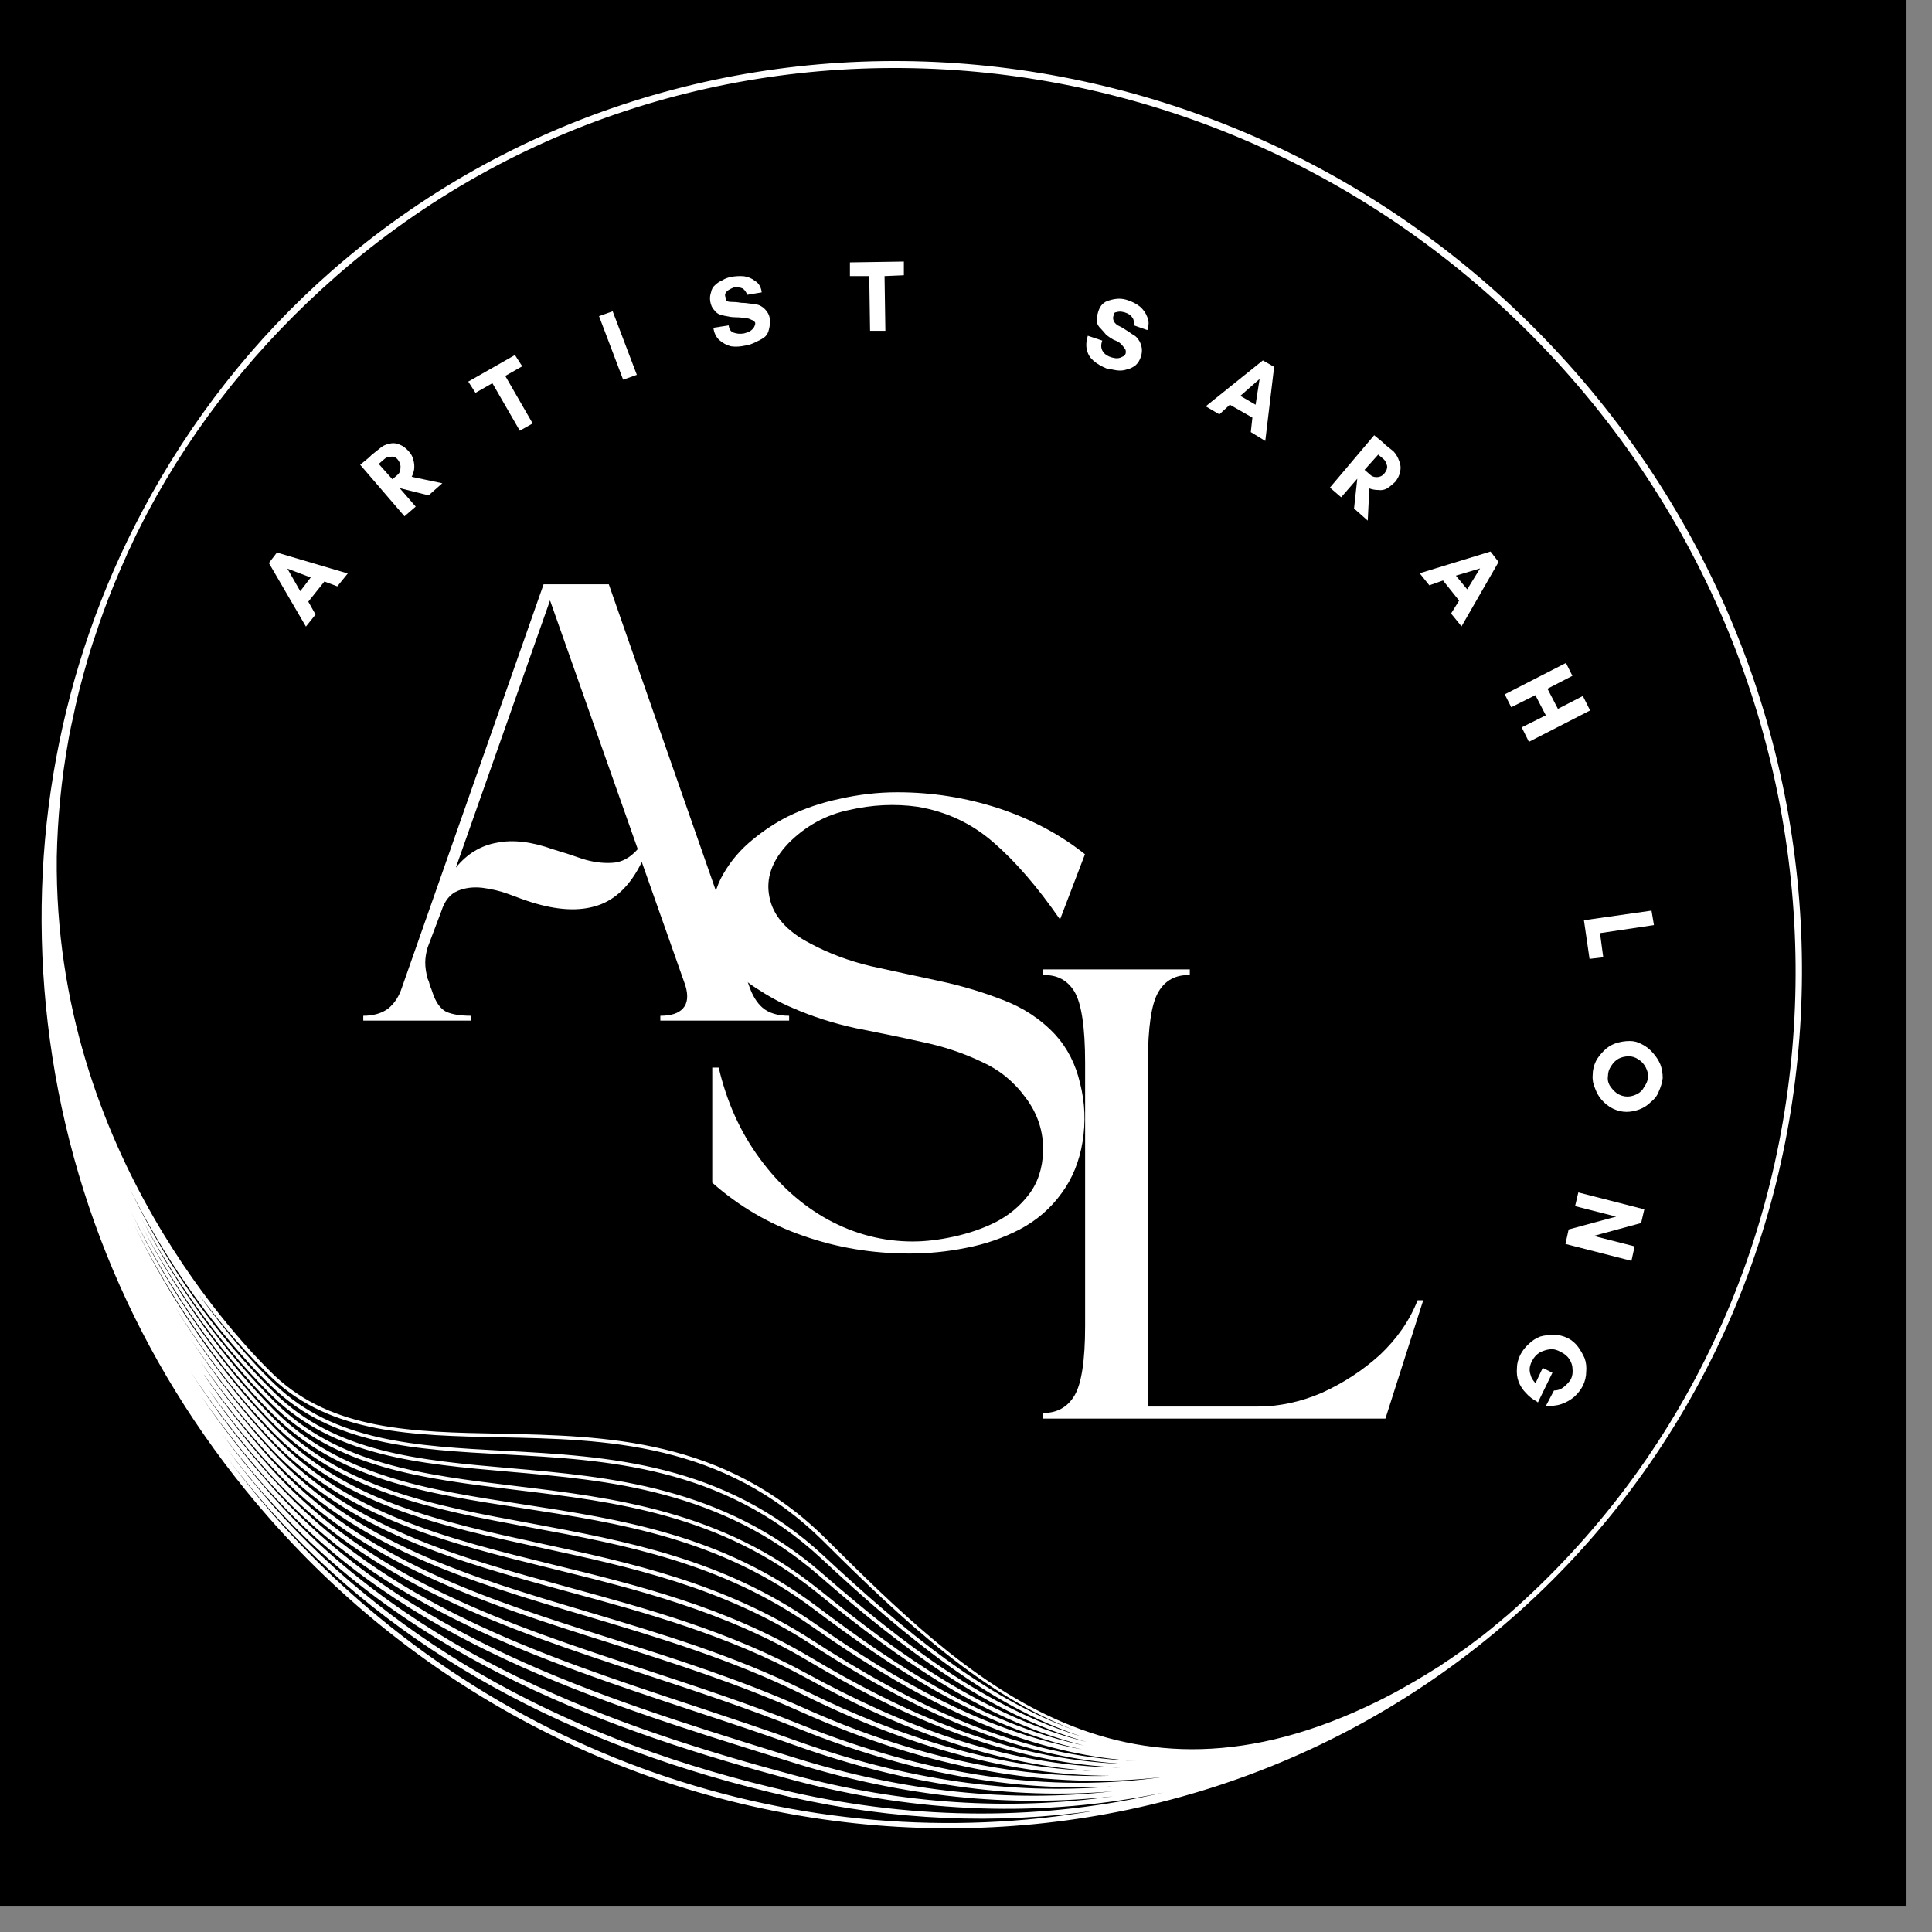
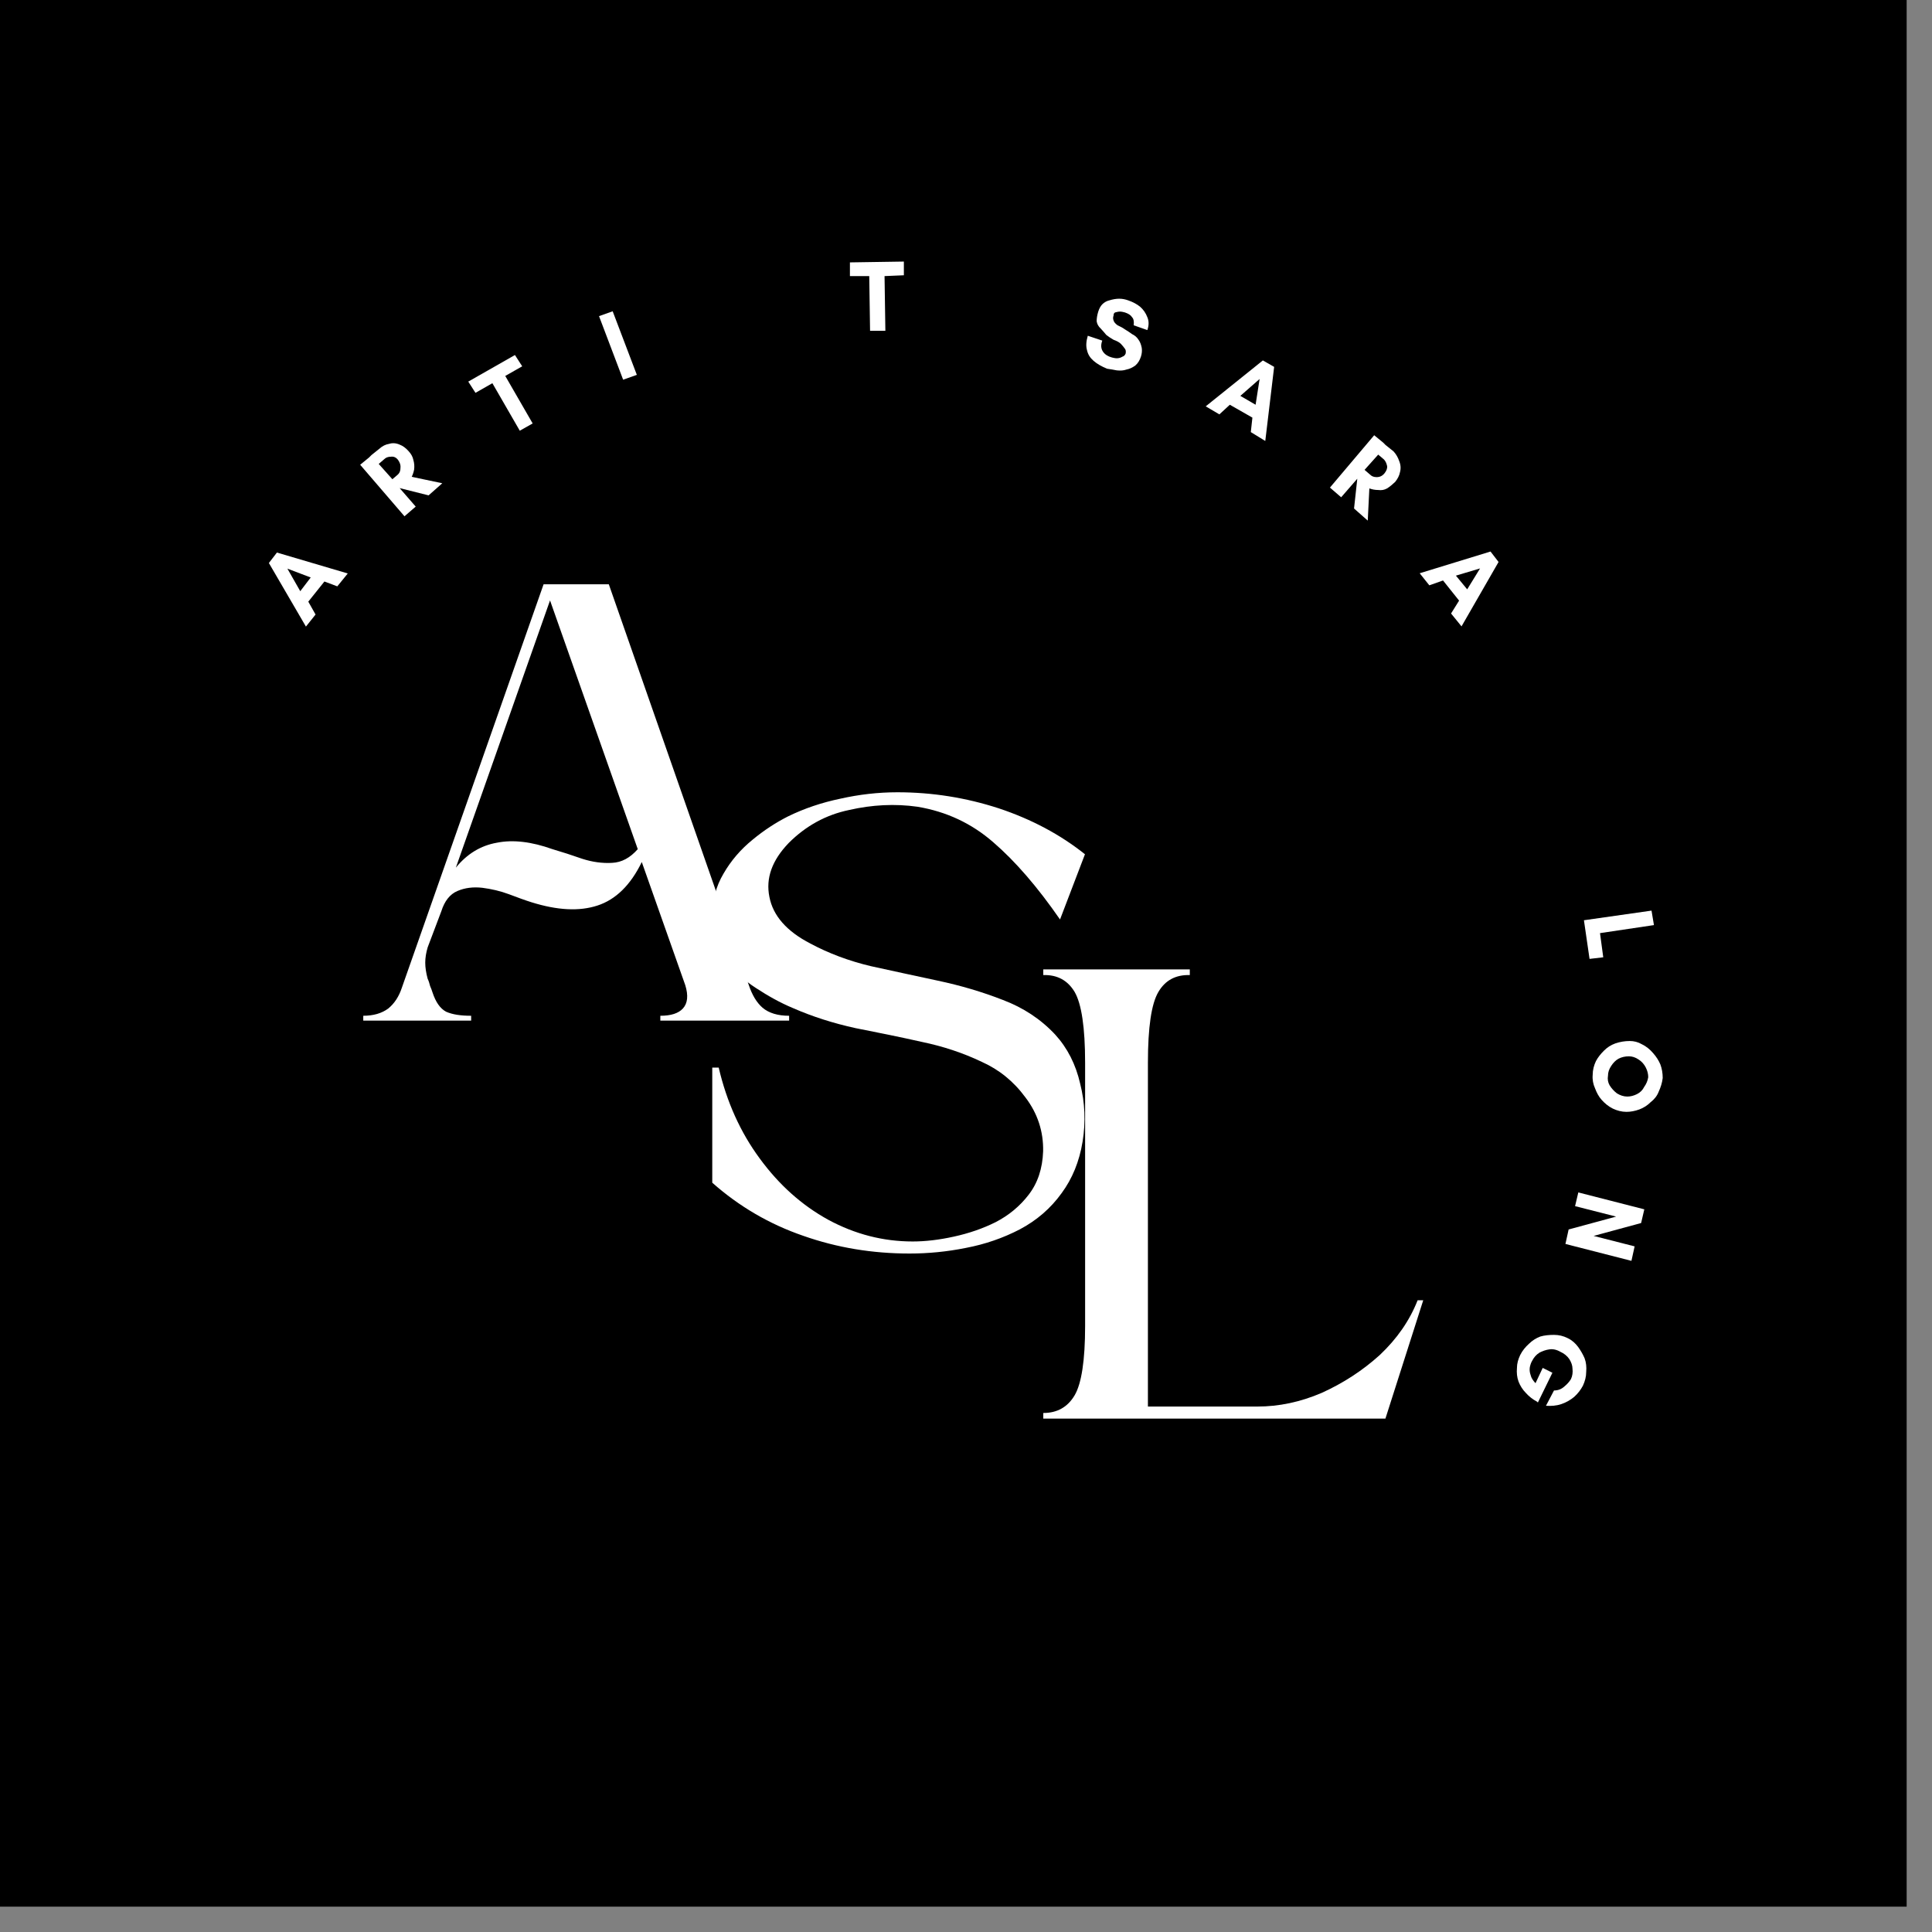
<svg xmlns="http://www.w3.org/2000/svg" width="50" viewBox="0 0 37.5 37.5" height="50" preserveAspectRatio="xMidYMid meet">
  <rect x="0" y="0" width="37.5" height="37.5" fill="#808080" stroke="none" />
  <defs>
    <g />
    <clipPath id="4a72ee562f">
      <path d="M 0 0 L 37.008 0 L 37.008 37.008 L 0 37.008 Z M 0 0 " clip-rule="nonzero" />
    </clipPath>
    <clipPath id="d9537b35e9">
      <path d="M 0 1 L 35 1 L 35 36 L 0 36 Z M 0 1 " clip-rule="nonzero" />
    </clipPath>
    <clipPath id="facfc25f1e">
-       <path d="M 25.098 -4.797 L 40.867 26.211 L 10.52 41.641 L -5.25 10.637 Z M 25.098 -4.797 " clip-rule="nonzero" />
-     </clipPath>
+       </clipPath>
    <clipPath id="7f05c9d64b">
-       <path d="M 25.098 -4.797 L 40.867 26.211 L 10.52 41.641 L -5.25 10.637 Z M 25.098 -4.797 " clip-rule="nonzero" />
+       <path d="M 25.098 -4.797 L 40.867 26.211 L 10.52 41.641 L -5.25 10.637 Z " clip-rule="nonzero" />
    </clipPath>
    <clipPath id="c4228a0a01">
      <path d="M 30.59 7.234 C 24.273 0.016 13.441 -0.867 6.438 5.258 C 4.926 6.582 3.699 8.156 2.762 9.922 L 2.809 9.945 L 2.762 9.922 C 1.156 12.945 0.52 16.379 0.926 19.852 C 1.34 23.402 2.82 26.719 5.207 29.445 C 11.516 36.652 22.34 37.539 29.332 31.418 C 36.332 25.293 36.902 14.449 30.59 7.234 Z M 4.605 26.203 C 4.871 26.512 5.105 26.75 5.281 26.918 C 6.453 28.051 8.074 28.137 9.789 28.23 C 11.766 28.336 14.012 28.457 15.941 30.25 C 17.574 31.77 19.18 33.102 20.996 33.707 C 19.156 33.16 17.535 31.91 15.945 30.527 C 14.023 28.855 11.828 28.664 9.891 28.496 C 8.156 28.344 6.512 28.203 5.328 27.035 C 4.27 25.996 3.273 24.645 2.516 23.066 C 3.203 24.449 3.992 25.504 4.605 26.203 Z M 3.855 25.121 C 4.098 25.441 4.328 25.727 4.539 25.969 C 4.836 26.309 5.098 26.57 5.285 26.75 C 6.43 27.832 8.02 27.863 9.699 27.898 C 11.734 27.938 14.035 27.984 15.984 29.918 C 17.586 31.512 19.074 32.891 20.844 33.578 C 19.109 32.953 17.562 31.664 15.988 30.199 C 14.039 28.387 11.781 28.266 9.789 28.16 C 8.09 28.07 6.484 27.984 5.332 26.867 C 5.133 26.68 4.539 26.078 3.855 25.121 Z M 15.898 30.855 C 14.016 29.324 11.887 29.07 10.012 28.844 C 8.23 28.629 6.547 28.426 5.324 27.203 C 4.371 26.25 3.473 25.047 2.75 23.652 C 3.398 24.867 4.113 25.805 4.664 26.438 C 4.906 26.711 5.113 26.926 5.277 27.086 C 6.48 28.27 8.137 28.414 9.887 28.566 C 11.812 28.734 13.996 28.926 15.898 30.582 C 17.531 32.004 19.195 33.281 21.098 33.812 C 19.168 33.34 17.488 32.145 15.898 30.852 Z M 21.16 33.906 C 19.152 33.504 17.422 32.363 15.855 31.18 C 14.016 29.793 12.051 29.492 10.148 29.199 C 8.316 28.918 6.586 28.652 5.32 27.371 C 4.371 26.406 3.477 25.191 2.75 23.789 C 3.422 25.059 4.16 26.023 4.723 26.664 C 4.934 26.91 5.125 27.105 5.273 27.254 C 6.516 28.496 8.207 28.699 10.004 28.918 C 11.961 29.152 13.984 29.398 15.855 30.91 C 17.473 32.227 19.184 33.445 21.16 33.91 Z M 4.742 26.859 C 4.91 27.055 5.086 27.242 5.266 27.422 C 6.551 28.727 8.293 28.992 10.137 29.273 C 12.027 29.566 13.984 29.863 15.809 31.242 C 17.277 32.348 19.02 33.512 21.004 33.957 C 19.117 33.602 17.414 32.633 15.809 31.508 C 14.023 30.258 12.137 29.91 10.312 29.57 C 8.418 29.223 6.633 28.891 5.316 27.539 C 4.277 26.469 3.297 25.102 2.543 23.516 C 3.137 24.738 3.883 25.879 4.742 26.859 Z M 4.789 27.078 C 4.941 27.254 5.102 27.426 5.262 27.59 C 6.594 28.961 8.395 29.293 10.297 29.648 C 12.117 29.984 13.996 30.332 15.766 31.574 C 17.309 32.652 19.379 33.922 21.734 34.156 C 21.84 34.168 21.945 34.176 22.055 34.18 C 19.734 34.102 17.68 33.074 15.766 31.836 C 14.047 30.727 12.246 30.336 10.508 29.961 C 8.543 29.535 6.688 29.133 5.316 27.703 C 4.297 26.648 3.34 25.305 2.594 23.754 C 3.191 24.969 3.934 26.102 4.789 27.078 Z M 4.98 28.148 C 5.062 28.242 5.148 28.34 5.238 28.434 C 7.012 30.363 9.367 31.109 11.863 31.898 C 13.074 32.281 14.328 32.68 15.547 33.227 C 18.016 34.332 20.355 34.754 22.602 34.488 C 20.363 34.809 18.02 34.469 15.539 33.473 C 14.547 33.074 13.535 32.742 12.555 32.418 C 9.82 31.516 7.234 30.668 5.297 28.543 C 4.855 28.059 4.438 27.531 4.043 26.965 C 4.34 27.375 4.648 27.77 4.98 28.148 Z M 3.965 26.691 C 4.27 27.121 4.594 27.535 4.941 27.93 C 5.039 28.043 5.141 28.156 5.242 28.266 C 6.887 30.035 9.07 30.684 11.379 31.367 C 12.766 31.781 14.199 32.207 15.59 32.895 C 17.68 33.93 19.648 34.457 21.547 34.469 C 19.637 34.516 17.656 34.074 15.586 33.145 C 14.359 32.598 13.102 32.199 11.891 31.812 C 9.406 31.027 7.062 30.285 5.301 28.375 C 4.828 27.859 4.379 27.297 3.961 26.691 Z M 4.812 27.277 C 4.957 27.441 5.105 27.602 5.258 27.762 C 6.648 29.207 8.516 29.609 10.488 30.039 C 12.223 30.414 14.016 30.801 15.723 31.902 C 18.027 33.395 19.906 34.113 21.805 34.238 C 19.527 34.156 17.516 33.23 15.723 32.164 C 14.086 31.191 12.387 30.773 10.742 30.371 C 8.691 29.867 6.754 29.391 5.312 27.871 C 4.633 27.156 3.98 26.312 3.398 25.367 C 3.824 26.047 4.297 26.688 4.812 27.277 Z M 4.855 27.496 C 4.984 27.645 5.117 27.789 5.25 27.93 C 6.711 29.465 8.66 29.941 10.723 30.449 C 12.359 30.852 14.055 31.27 15.68 32.234 C 17.918 33.566 19.852 34.227 21.742 34.309 C 19.422 34.281 17.391 33.422 15.676 32.492 C 14.145 31.656 12.562 31.227 11.035 30.809 C 8.875 30.219 6.836 29.664 5.309 28.039 C 4.727 27.422 4.184 26.727 3.688 25.973 C 4.047 26.508 4.438 27.016 4.855 27.496 Z M 4.898 27.715 C 5.012 27.844 5.129 27.973 5.246 28.098 C 6.789 29.738 8.84 30.297 11.012 30.891 C 12.535 31.305 14.113 31.734 15.637 32.562 C 17.223 33.43 19.086 34.23 21.195 34.375 C 19.418 34.301 17.578 33.781 15.629 32.816 C 14.23 32.125 12.793 31.699 11.406 31.285 C 9.105 30.602 6.934 29.957 5.305 28.207 C 4.797 27.66 4.32 27.055 3.875 26.402 C 4.195 26.859 4.535 27.297 4.898 27.715 Z M 5.02 28.363 C 5.09 28.441 5.16 28.523 5.23 28.602 C 7.184 30.742 9.781 31.598 12.527 32.504 C 13.504 32.824 14.516 33.16 15.504 33.555 C 17.621 34.406 19.641 34.777 21.578 34.676 C 19.629 34.84 17.598 34.547 15.492 33.801 C 14.84 33.566 14.176 33.348 13.535 33.133 C 10.426 32.105 7.488 31.133 5.297 28.707 C 4.699 28.047 4.164 27.348 3.691 26.613 C 4.094 27.227 4.539 27.812 5.02 28.363 Z M 5.059 28.578 C 5.113 28.645 5.172 28.707 5.227 28.77 C 7.438 31.215 10.383 32.188 13.504 33.223 C 14.148 33.434 14.812 33.656 15.461 33.887 C 17.582 34.641 19.629 34.934 21.598 34.77 C 19.617 34.992 17.555 34.781 15.449 34.125 L 15.133 34.027 C 11.574 32.922 7.895 31.777 5.293 28.875 C 5.25 28.828 5.207 28.777 5.164 28.727 C 4.699 28.199 4.277 27.648 3.891 27.078 C 4.254 27.602 4.641 28.105 5.059 28.578 Z M 5.09 28.789 C 5.133 28.84 5.176 28.891 5.223 28.938 C 7.84 31.859 11.531 33.008 15.105 34.121 L 15.418 34.219 C 17.539 34.879 19.613 35.09 21.605 34.867 C 19.598 35.148 17.508 35.02 15.402 34.453 C 11.957 33.531 8.066 32.168 5.289 29.043 C 5.262 29.012 5.23 28.977 5.203 28.945 C 4.891 28.586 4.594 28.219 4.316 27.84 C 4.562 28.164 4.82 28.48 5.086 28.789 Z M 5.285 29.379 C 4.973 29.023 4.68 28.656 4.402 28.281 C 4.648 28.609 4.91 28.93 5.18 29.238 L 5.215 29.277 C 7.645 32.027 11.051 33.91 15.336 34.879 C 17.355 35.336 19.355 35.418 21.277 35.141 C 15.586 36.121 9.445 34.133 5.285 29.379 Z M 15.355 34.781 C 11.09 33.82 7.703 31.945 5.285 29.211 L 5.258 29.176 C 4.953 28.828 4.668 28.473 4.395 28.109 C 4.629 28.414 4.871 28.715 5.129 29.008 C 5.156 29.039 5.188 29.074 5.219 29.105 C 8.012 32.25 11.922 33.621 15.379 34.547 C 17.836 35.207 20.27 35.281 22.582 34.793 C 20.273 35.336 17.832 35.34 15.355 34.781 Z M 29.109 31.477 C 29.082 31.5 29.055 31.52 29.027 31.543 C 28.996 31.57 28.965 31.594 28.934 31.621 C 28.906 31.641 28.883 31.66 28.855 31.684 C 28.828 31.703 28.805 31.727 28.777 31.746 C 28.754 31.762 28.734 31.781 28.711 31.797 C 28.68 31.82 28.648 31.84 28.621 31.863 C 28.617 31.867 28.609 31.871 28.605 31.875 C 28.543 31.922 28.484 31.965 28.422 32.012 C 28.418 32.012 28.414 32.016 28.414 32.016 C 28.32 32.082 28.227 32.145 28.133 32.211 C 28.113 32.223 28.098 32.234 28.078 32.246 C 28.031 32.277 27.98 32.312 27.93 32.348 C 27.914 32.355 27.902 32.363 27.891 32.371 C 27.754 32.457 27.621 32.539 27.488 32.617 C 27.441 32.645 27.398 32.668 27.352 32.695 C 27.254 32.754 27.156 32.805 27.059 32.859 C 26.984 32.898 26.91 32.938 26.84 32.973 C 26.828 32.98 26.82 32.984 26.809 32.988 C 26.789 33 26.766 33.008 26.746 33.02 C 21.707 35.504 18.711 32.531 16.035 29.871 C 14.066 27.914 11.746 27.871 9.703 27.828 C 8.035 27.797 6.457 27.766 5.332 26.703 C 4.781 26.176 1.039 22.41 1.102 16.633 C 1.117 15.895 1.188 15.137 1.328 14.363 C 1.332 14.332 1.34 14.305 1.344 14.273 C 1.367 14.145 1.398 14.016 1.426 13.887 C 1.453 13.762 1.477 13.641 1.508 13.52 C 1.52 13.465 1.535 13.414 1.547 13.363 C 1.594 13.18 1.645 12.992 1.699 12.809 C 1.758 12.605 1.824 12.402 1.895 12.199 C 1.902 12.176 1.91 12.152 1.918 12.129 C 1.973 11.965 2.035 11.801 2.098 11.633 C 2.125 11.562 2.156 11.488 2.184 11.418 C 2.211 11.344 2.246 11.27 2.277 11.195 C 2.289 11.164 2.301 11.133 2.316 11.102 C 2.32 11.09 2.328 11.074 2.332 11.062 C 2.375 10.965 2.418 10.867 2.461 10.77 C 2.465 10.758 2.469 10.746 2.477 10.734 C 2.48 10.727 2.48 10.719 2.484 10.715 C 2.5 10.684 2.512 10.656 2.527 10.629 C 2.559 10.555 2.594 10.484 2.629 10.41 C 2.637 10.395 2.645 10.379 2.652 10.363 C 2.668 10.332 2.684 10.301 2.699 10.27 C 2.711 10.246 2.723 10.223 2.734 10.199 C 2.773 10.125 2.812 10.047 2.852 9.969 C 3.781 8.219 5.027 6.672 6.527 5.359 C 13.473 -0.719 24.223 0.164 30.488 7.324 C 36.754 14.48 36.211 25.266 29.266 31.344 C 29.215 31.387 29.16 31.43 29.109 31.477 Z M 29.109 31.477 " clip-rule="nonzero" />
    </clipPath>
  </defs>
  <g clip-path="url(#4a72ee562f)">
-     <path fill="#ffffff" d="M 0 0 L 37.008 0 L 37.008 37.008 L 0 37.008 Z M 0 0 " fill-opacity="1" fill-rule="nonzero" />
    <path fill="#000000" d="M 0 0 L 37.008 0 L 37.008 37.008 L 0 37.008 Z M 0 0 " fill-opacity="1" fill-rule="nonzero" />
  </g>
  <g clip-path="url(#d9537b35e9)">
    <g clip-path="url(#facfc25f1e)">
      <g clip-path="url(#7f05c9d64b)">
        <g clip-path="url(#c4228a0a01)">
          <path fill="#ffffff" d="M 29.43 -14.699 L -14.43 7.602 L 7.996 51.707 L 51.855 29.402 Z M 29.43 -14.699 " fill-opacity="1" fill-rule="nonzero" />
        </g>
      </g>
    </g>
  </g>
  <g fill="#ffffff" fill-opacity="1">
    <g transform="translate(5.922, 12.178)">
      <g>
        <path d="M 0.109 -0.969 L -0.344 -1.141 L -0.094 -0.703 Z M 0.828 -1.047 L 0.625 -0.797 L 0.375 -0.891 L 0.062 -0.5 L 0.203 -0.25 L 0.016 -0.016 L -0.703 -1.25 L -0.547 -1.453 Z M 0.828 -1.047 " />
      </g>
    </g>
  </g>
  <g fill="#ffffff" fill-opacity="1">
    <g transform="translate(7.757, 10.099)">
      <g>
        <path d="M 0 -0.625 L 0.312 -0.266 L 0.094 -0.078 L -0.766 -1.078 L -0.594 -1.219 L -0.547 -1.266 L -0.391 -1.391 C -0.336 -1.441 -0.273 -1.473 -0.203 -1.484 C -0.141 -1.504 -0.07 -1.5 0 -1.469 C 0.062 -1.445 0.117 -1.406 0.172 -1.344 C 0.223 -1.289 0.254 -1.234 0.266 -1.172 C 0.285 -1.109 0.289 -1.047 0.281 -0.984 C 0.27 -0.93 0.254 -0.883 0.234 -0.844 L 0.828 -0.719 L 0.562 -0.484 Z M -0.297 -1.188 L -0.406 -1.094 L -0.141 -0.797 L -0.031 -0.891 C 0 -0.922 0.016 -0.961 0.016 -1.016 C 0.023 -1.066 0.008 -1.117 -0.031 -1.172 C -0.07 -1.223 -0.117 -1.242 -0.172 -1.234 C -0.223 -1.234 -0.266 -1.219 -0.297 -1.188 Z M -0.297 -1.188 " />
      </g>
    </g>
  </g>
  <g fill="#ffffff" fill-opacity="1">
    <g transform="translate(9.745, 8.563)">
      <g>
        <path d="M 0.062 -1.266 L 0.594 -0.344 L 0.344 -0.203 L -0.188 -1.125 L -0.516 -0.938 L -0.656 -1.156 L 0.25 -1.672 L 0.391 -1.453 Z M 0.062 -1.266 " />
      </g>
    </g>
  </g>
  <g fill="#ffffff" fill-opacity="1">
    <g transform="translate(11.986, 7.417)">
      <g>
        <path d="M 0.375 -0.141 L 0.109 -0.047 L -0.359 -1.281 L -0.094 -1.375 Z M 0.375 -0.141 " />
      </g>
    </g>
  </g>
  <g fill="#ffffff" fill-opacity="1">
    <g transform="translate(13.863, 6.8)">
      <g>
-         <path d="M 0.578 -0.328 C 0.609 -0.336 0.641 -0.348 0.672 -0.359 C 0.711 -0.379 0.742 -0.406 0.766 -0.438 C 0.785 -0.469 0.797 -0.5 0.797 -0.531 C 0.785 -0.562 0.758 -0.582 0.719 -0.594 C 0.688 -0.613 0.645 -0.625 0.594 -0.625 C 0.551 -0.633 0.5 -0.641 0.438 -0.641 C 0.383 -0.641 0.332 -0.645 0.281 -0.656 C 0.227 -0.664 0.176 -0.676 0.125 -0.688 C 0.07 -0.707 0.031 -0.738 0 -0.781 C -0.039 -0.82 -0.066 -0.879 -0.078 -0.953 C -0.086 -1.016 -0.082 -1.07 -0.062 -1.125 C -0.051 -1.188 -0.023 -1.234 0.016 -1.266 C 0.055 -1.305 0.102 -1.336 0.156 -1.359 C 0.207 -1.391 0.258 -1.41 0.312 -1.422 C 0.406 -1.441 0.492 -1.445 0.578 -1.438 C 0.66 -1.426 0.734 -1.395 0.797 -1.344 C 0.867 -1.301 0.91 -1.227 0.922 -1.125 L 0.641 -1.078 C 0.617 -1.141 0.586 -1.18 0.547 -1.203 C 0.504 -1.223 0.445 -1.227 0.375 -1.219 C 0.344 -1.207 0.312 -1.191 0.281 -1.172 C 0.258 -1.16 0.238 -1.141 0.219 -1.109 C 0.207 -1.086 0.207 -1.062 0.219 -1.031 C 0.219 -1 0.227 -0.973 0.25 -0.953 C 0.281 -0.941 0.32 -0.938 0.375 -0.938 C 0.426 -0.938 0.477 -0.93 0.531 -0.922 C 0.594 -0.922 0.648 -0.914 0.703 -0.906 C 0.766 -0.906 0.82 -0.895 0.875 -0.875 C 0.926 -0.852 0.969 -0.82 1 -0.781 C 1.039 -0.738 1.066 -0.688 1.078 -0.625 C 1.086 -0.551 1.082 -0.477 1.062 -0.406 C 1.051 -0.344 1.02 -0.289 0.969 -0.25 C 0.926 -0.219 0.867 -0.188 0.797 -0.156 C 0.734 -0.125 0.672 -0.102 0.609 -0.094 C 0.504 -0.07 0.41 -0.066 0.328 -0.078 C 0.242 -0.098 0.164 -0.141 0.094 -0.203 C 0.031 -0.266 -0.004 -0.344 -0.016 -0.438 L 0.281 -0.484 C 0.289 -0.41 0.32 -0.363 0.375 -0.344 C 0.438 -0.32 0.504 -0.316 0.578 -0.328 Z M 0.578 -0.328 " />
-       </g>
+         </g>
    </g>
  </g>
  <g fill="#ffffff" fill-opacity="1">
    <g transform="translate(16.497, 6.421)">
      <g>
        <path d="M 0.672 -1.062 L 0.688 0 L 0.391 0 L 0.375 -1.062 L 0 -1.062 L 0 -1.328 L 1.047 -1.344 L 1.047 -1.078 Z M 0.672 -1.062 " />
      </g>
    </g>
  </g>
  <g fill="#ffffff" fill-opacity="1">
    <g transform="translate(19.012, 6.539)">
      <g />
    </g>
  </g>
  <g fill="#ffffff" fill-opacity="1">
    <g transform="translate(20.911, 6.923)">
      <g>
        <path d="M 0.672 0.016 C 0.703 0.023 0.734 0.031 0.766 0.031 C 0.805 0.031 0.844 0.02 0.875 0 C 0.906 -0.008 0.926 -0.031 0.938 -0.062 C 0.945 -0.102 0.941 -0.133 0.922 -0.156 C 0.898 -0.188 0.875 -0.219 0.844 -0.25 C 0.812 -0.281 0.766 -0.305 0.703 -0.328 C 0.648 -0.359 0.602 -0.391 0.562 -0.422 C 0.531 -0.461 0.492 -0.504 0.453 -0.547 C 0.41 -0.586 0.383 -0.633 0.375 -0.688 C 0.375 -0.738 0.383 -0.801 0.406 -0.875 C 0.426 -0.938 0.453 -0.984 0.484 -1.016 C 0.523 -1.055 0.57 -1.082 0.625 -1.094 C 0.688 -1.113 0.75 -1.125 0.812 -1.125 C 0.875 -1.125 0.93 -1.113 0.984 -1.094 C 1.078 -1.062 1.156 -1.02 1.219 -0.969 C 1.281 -0.914 1.328 -0.848 1.359 -0.766 C 1.391 -0.691 1.391 -0.609 1.359 -0.516 L 1.094 -0.609 C 1.102 -0.68 1.094 -0.734 1.062 -0.766 C 1.039 -0.805 0.992 -0.836 0.922 -0.859 C 0.891 -0.867 0.859 -0.875 0.828 -0.875 C 0.797 -0.875 0.766 -0.867 0.734 -0.859 C 0.711 -0.848 0.703 -0.828 0.703 -0.797 C 0.691 -0.766 0.691 -0.734 0.703 -0.703 C 0.711 -0.672 0.738 -0.641 0.781 -0.609 C 0.832 -0.586 0.879 -0.562 0.922 -0.531 C 0.973 -0.5 1.02 -0.469 1.062 -0.438 C 1.113 -0.414 1.156 -0.379 1.188 -0.328 C 1.219 -0.285 1.238 -0.234 1.25 -0.172 C 1.258 -0.117 1.254 -0.062 1.234 0 C 1.211 0.07 1.176 0.129 1.125 0.172 C 1.07 0.211 1.016 0.238 0.953 0.25 C 0.898 0.27 0.836 0.273 0.766 0.266 C 0.703 0.254 0.641 0.242 0.578 0.234 C 0.473 0.191 0.383 0.141 0.312 0.078 C 0.25 0.023 0.207 -0.039 0.188 -0.125 C 0.164 -0.207 0.172 -0.301 0.203 -0.406 L 0.484 -0.312 C 0.453 -0.227 0.457 -0.156 0.5 -0.094 C 0.539 -0.039 0.598 -0.004 0.672 0.016 Z M 0.672 0.016 " />
      </g>
    </g>
  </g>
  <g fill="#ffffff" fill-opacity="1">
    <g transform="translate(23.387, 7.887)">
      <g>
        <path d="M 0.984 -0.031 L 1.062 -0.531 L 0.688 -0.203 Z M 1.172 0.672 L 0.891 0.5 L 0.922 0.219 L 0.484 -0.031 L 0.281 0.156 L 0.016 0 L 1.125 -0.891 L 1.344 -0.766 Z M 1.172 0.672 " />
      </g>
    </g>
  </g>
  <g fill="#ffffff" fill-opacity="1">
    <g transform="translate(25.72, 9.386)">
      <g>
        <path d="M 0.625 -0.094 L 0.312 0.266 L 0.094 0.078 L 0.953 -0.938 L 1.125 -0.797 L 1.172 -0.75 L 1.328 -0.625 C 1.379 -0.57 1.414 -0.508 1.438 -0.438 C 1.469 -0.363 1.473 -0.289 1.453 -0.219 C 1.441 -0.156 1.41 -0.094 1.359 -0.031 C 1.305 0.02 1.254 0.062 1.203 0.094 C 1.148 0.125 1.094 0.133 1.031 0.125 C 0.969 0.125 0.91 0.113 0.859 0.094 L 0.828 0.719 L 0.562 0.484 Z M 1.141 -0.469 L 1.031 -0.562 L 0.766 -0.266 L 0.875 -0.172 C 0.906 -0.141 0.945 -0.125 1 -0.125 C 1.062 -0.125 1.113 -0.148 1.156 -0.203 C 1.195 -0.254 1.211 -0.301 1.203 -0.344 C 1.191 -0.395 1.172 -0.438 1.141 -0.469 Z M 1.141 -0.469 " />
      </g>
    </g>
  </g>
  <g fill="#ffffff" fill-opacity="1">
    <g transform="translate(27.54, 11.111)">
      <g>
        <path d="M 0.938 0.328 L 1.188 -0.078 L 0.719 0.062 Z M 0.828 1.047 L 0.625 0.797 L 0.781 0.547 L 0.469 0.156 L 0.203 0.25 L 0.016 0.016 L 1.391 -0.406 L 1.547 -0.203 Z M 0.828 1.047 " />
      </g>
    </g>
  </g>
  <g fill="#ffffff" fill-opacity="1">
    <g transform="translate(29.145, 13.368)">
      <g>
-         <path d="M 1.578 0.141 L 1.719 0.422 L 0.531 1.031 L 0.391 0.75 L 0.859 0.516 L 0.656 0.125 L 0.188 0.359 L 0.062 0.109 L 1.25 -0.5 L 1.375 -0.25 L 0.891 0 L 1.094 0.391 Z M 1.578 0.141 " />
-       </g>
+         </g>
    </g>
  </g>
  <g fill="#ffffff" fill-opacity="1">
    <g transform="translate(30.241, 15.856)">
      <g />
    </g>
  </g>
  <g fill="#ffffff" fill-opacity="1">
    <g transform="translate(30.728, 17.737)">
      <g>
        <path d="M 0.016 0.125 L 1.328 -0.062 L 1.375 0.219 L 0.328 0.375 L 0.391 0.844 L 0.125 0.875 Z M 0.016 0.125 " />
      </g>
    </g>
  </g>
  <g fill="#ffffff" fill-opacity="1">
    <g transform="translate(30.961, 20.112)">
      <g>
        <path d="M 0.625 1.172 C 0.688 1.172 0.75 1.156 0.812 1.125 C 0.875 1.094 0.922 1.047 0.953 0.984 C 0.992 0.93 1.02 0.867 1.031 0.797 C 1.031 0.734 1.016 0.672 0.984 0.609 C 0.953 0.547 0.906 0.492 0.844 0.453 C 0.781 0.41 0.719 0.391 0.656 0.391 C 0.582 0.391 0.516 0.406 0.453 0.438 C 0.398 0.469 0.352 0.516 0.312 0.578 C 0.27 0.641 0.25 0.703 0.25 0.766 C 0.238 0.836 0.25 0.898 0.281 0.953 C 0.32 1.016 0.367 1.066 0.422 1.109 C 0.484 1.148 0.551 1.172 0.625 1.172 Z M 0.609 1.469 C 0.516 1.469 0.426 1.445 0.344 1.406 C 0.258 1.363 0.188 1.305 0.125 1.234 C 0.07 1.172 0.031 1.098 0 1.016 C -0.039 0.93 -0.055 0.844 -0.047 0.75 C -0.047 0.656 -0.023 0.566 0.016 0.484 C 0.055 0.41 0.109 0.344 0.172 0.281 C 0.234 0.219 0.305 0.172 0.391 0.141 C 0.484 0.109 0.578 0.094 0.672 0.094 C 0.754 0.094 0.832 0.113 0.906 0.156 C 0.988 0.195 1.062 0.254 1.125 0.328 C 1.188 0.398 1.234 0.473 1.266 0.547 C 1.297 0.629 1.312 0.719 1.312 0.812 C 1.301 0.906 1.273 0.992 1.234 1.078 C 1.203 1.16 1.148 1.227 1.078 1.281 C 1.016 1.344 0.941 1.391 0.859 1.422 C 0.773 1.453 0.691 1.469 0.609 1.469 Z M 0.609 1.469 " />
      </g>
    </g>
  </g>
  <g fill="#ffffff" fill-opacity="1">
    <g transform="translate(30.666, 23.02)">
      <g>
        <path d="M -0.281 1.125 L -0.219 0.844 L 0.703 0.594 L -0.094 0.391 L -0.031 0.125 L 1.25 0.453 L 1.188 0.719 L 0.266 0.969 L 1.062 1.172 L 1 1.453 Z M -0.281 1.125 " />
      </g>
    </g>
  </g>
  <g fill="#ffffff" fill-opacity="1">
    <g transform="translate(29.866, 25.598)">
      <g>
        <path d="M 0.625 1.172 C 0.656 1.109 0.664 1.039 0.656 0.969 C 0.656 0.906 0.633 0.844 0.594 0.781 C 0.551 0.719 0.492 0.672 0.422 0.641 C 0.348 0.598 0.273 0.582 0.203 0.594 C 0.141 0.602 0.078 0.625 0.016 0.656 C -0.047 0.695 -0.094 0.75 -0.125 0.812 C -0.145 0.844 -0.16 0.883 -0.172 0.938 C -0.18 0.988 -0.176 1.039 -0.156 1.094 C -0.145 1.145 -0.113 1.195 -0.062 1.25 L 0.078 0.953 L 0.266 1.047 L -0.016 1.625 L -0.031 1.609 C -0.113 1.566 -0.188 1.508 -0.25 1.438 C -0.312 1.375 -0.359 1.301 -0.391 1.219 C -0.422 1.133 -0.43 1.047 -0.422 0.953 C -0.422 0.867 -0.398 0.785 -0.359 0.703 C -0.316 0.617 -0.258 0.547 -0.188 0.484 C -0.125 0.422 -0.051 0.375 0.031 0.344 C 0.113 0.32 0.203 0.312 0.297 0.312 C 0.391 0.312 0.477 0.332 0.562 0.375 C 0.645 0.414 0.711 0.473 0.766 0.547 C 0.816 0.617 0.859 0.691 0.891 0.766 C 0.922 0.848 0.93 0.938 0.922 1.031 C 0.922 1.125 0.898 1.211 0.859 1.297 C 0.816 1.379 0.758 1.453 0.688 1.516 C 0.613 1.578 0.531 1.625 0.438 1.656 C 0.344 1.688 0.242 1.695 0.141 1.688 L 0.297 1.391 C 0.379 1.391 0.445 1.363 0.5 1.312 C 0.551 1.27 0.594 1.223 0.625 1.172 Z M 0.625 1.172 " />
      </g>
    </g>
  </g>
  <g fill="#ffffff" fill-opacity="1">
    <g transform="translate(7.051, 19.81)">
      <g>
        <path d="M 4.766 -8.469 L 7.484 -0.688 C 7.547 -0.5 7.633 -0.352 7.75 -0.25 C 7.875 -0.145 8.047 -0.094 8.266 -0.094 L 8.266 0 L 5.766 0 L 5.766 -0.094 C 5.973 -0.094 6.117 -0.141 6.203 -0.234 C 6.297 -0.336 6.312 -0.488 6.25 -0.688 L 5.406 -3.078 C 5.188 -2.629 4.898 -2.348 4.547 -2.234 C 4.191 -2.117 3.766 -2.141 3.266 -2.297 C 3.141 -2.336 2.992 -2.391 2.828 -2.453 C 2.66 -2.516 2.488 -2.555 2.312 -2.578 C 2.133 -2.598 1.973 -2.578 1.828 -2.516 C 1.68 -2.453 1.578 -2.32 1.516 -2.125 L 1.25 -1.422 C 1.219 -1.316 1.203 -1.219 1.203 -1.125 C 1.203 -1.031 1.219 -0.926 1.25 -0.812 C 1.27 -0.77 1.285 -0.723 1.297 -0.672 C 1.316 -0.629 1.332 -0.586 1.344 -0.547 C 1.406 -0.359 1.492 -0.234 1.609 -0.172 C 1.734 -0.117 1.895 -0.094 2.094 -0.094 L 2.094 0 C 1.789 0 1.438 0 1.031 0 C 0.633 0 0.289 0 0 0 L 0 -0.094 C 0.195 -0.094 0.359 -0.141 0.484 -0.234 C 0.609 -0.336 0.695 -0.473 0.75 -0.641 L 3.5 -8.469 Z M 5.328 -3.328 L 3.625 -8.156 L 1.797 -2.969 C 2.016 -3.238 2.281 -3.398 2.594 -3.453 C 2.906 -3.516 3.266 -3.473 3.672 -3.328 C 3.859 -3.273 4.051 -3.211 4.25 -3.141 C 4.445 -3.078 4.641 -3.051 4.828 -3.062 C 5.016 -3.07 5.18 -3.16 5.328 -3.328 Z M 5.328 -3.328 " />
      </g>
    </g>
  </g>
  <g fill="#ffffff" fill-opacity="1">
    <g transform="translate(13.825, 24.331)">
      <g>
        <path d="M 0.125 -3.609 C 0.281 -2.941 0.547 -2.352 0.922 -1.844 C 1.297 -1.332 1.738 -0.938 2.25 -0.656 C 2.77 -0.375 3.316 -0.234 3.891 -0.234 C 4.141 -0.234 4.406 -0.266 4.688 -0.328 C 4.977 -0.391 5.25 -0.484 5.5 -0.609 C 5.758 -0.742 5.973 -0.922 6.141 -1.141 C 6.316 -1.367 6.41 -1.648 6.422 -1.984 C 6.43 -2.367 6.316 -2.719 6.078 -3.031 C 5.848 -3.344 5.566 -3.57 5.234 -3.719 C 4.867 -3.895 4.477 -4.023 4.062 -4.109 C 3.645 -4.203 3.219 -4.289 2.781 -4.375 C 2.352 -4.469 1.945 -4.598 1.562 -4.766 C 1.32 -4.867 1.082 -5 0.844 -5.156 C 0.602 -5.312 0.398 -5.504 0.234 -5.734 C 0.078 -5.973 0 -6.242 0 -6.547 C 0 -6.848 0.07 -7.125 0.219 -7.375 C 0.363 -7.625 0.551 -7.844 0.781 -8.031 C 1.008 -8.219 1.238 -8.367 1.469 -8.484 C 1.789 -8.641 2.129 -8.754 2.484 -8.828 C 2.848 -8.91 3.219 -8.953 3.594 -8.953 C 4.27 -8.953 4.926 -8.848 5.562 -8.641 C 6.195 -8.43 6.754 -8.133 7.234 -7.75 L 6.75 -6.484 C 6.312 -7.117 5.879 -7.617 5.453 -7.984 C 5.035 -8.348 4.547 -8.578 3.984 -8.672 C 3.547 -8.734 3.102 -8.711 2.656 -8.609 C 2.207 -8.516 1.816 -8.301 1.484 -7.969 C 1.16 -7.633 1.035 -7.285 1.109 -6.922 C 1.18 -6.555 1.445 -6.254 1.906 -6.016 C 2.258 -5.828 2.648 -5.68 3.078 -5.578 C 3.504 -5.484 3.938 -5.391 4.375 -5.297 C 4.82 -5.203 5.242 -5.078 5.641 -4.922 C 6.035 -4.773 6.375 -4.551 6.656 -4.25 C 6.895 -3.988 7.055 -3.672 7.141 -3.297 C 7.234 -2.93 7.25 -2.555 7.188 -2.172 C 7.125 -1.785 6.988 -1.453 6.781 -1.172 C 6.57 -0.879 6.301 -0.645 5.969 -0.469 C 5.645 -0.301 5.297 -0.18 4.922 -0.109 C 4.555 -0.035 4.191 0 3.828 0 C 3.109 0 2.422 -0.113 1.766 -0.344 C 1.109 -0.57 0.52 -0.914 0 -1.375 L 0 -3.609 Z M 0.125 -3.609 " />
      </g>
    </g>
  </g>
  <g fill="#ffffff" fill-opacity="1">
    <g transform="translate(20.25, 27.535)">
      <g>
        <path d="M 2.031 -6.906 L 2.031 -0.234 L 4.156 -0.234 C 4.57 -0.234 4.988 -0.32 5.406 -0.5 C 5.82 -0.688 6.195 -0.93 6.531 -1.234 C 6.863 -1.547 7.109 -1.898 7.266 -2.297 L 7.375 -2.297 L 6.641 0 L 0 0 L 0 -0.109 C 0.27 -0.109 0.473 -0.223 0.609 -0.453 C 0.742 -0.68 0.812 -1.129 0.812 -1.797 L 0.812 -6.906 C 0.812 -7.594 0.742 -8.051 0.609 -8.281 C 0.473 -8.508 0.27 -8.617 0 -8.609 L 0 -8.719 L 2.844 -8.719 L 2.844 -8.609 C 2.57 -8.617 2.367 -8.508 2.234 -8.281 C 2.098 -8.051 2.031 -7.594 2.031 -6.906 Z M 2.031 -6.906 " />
      </g>
    </g>
  </g>
</svg>